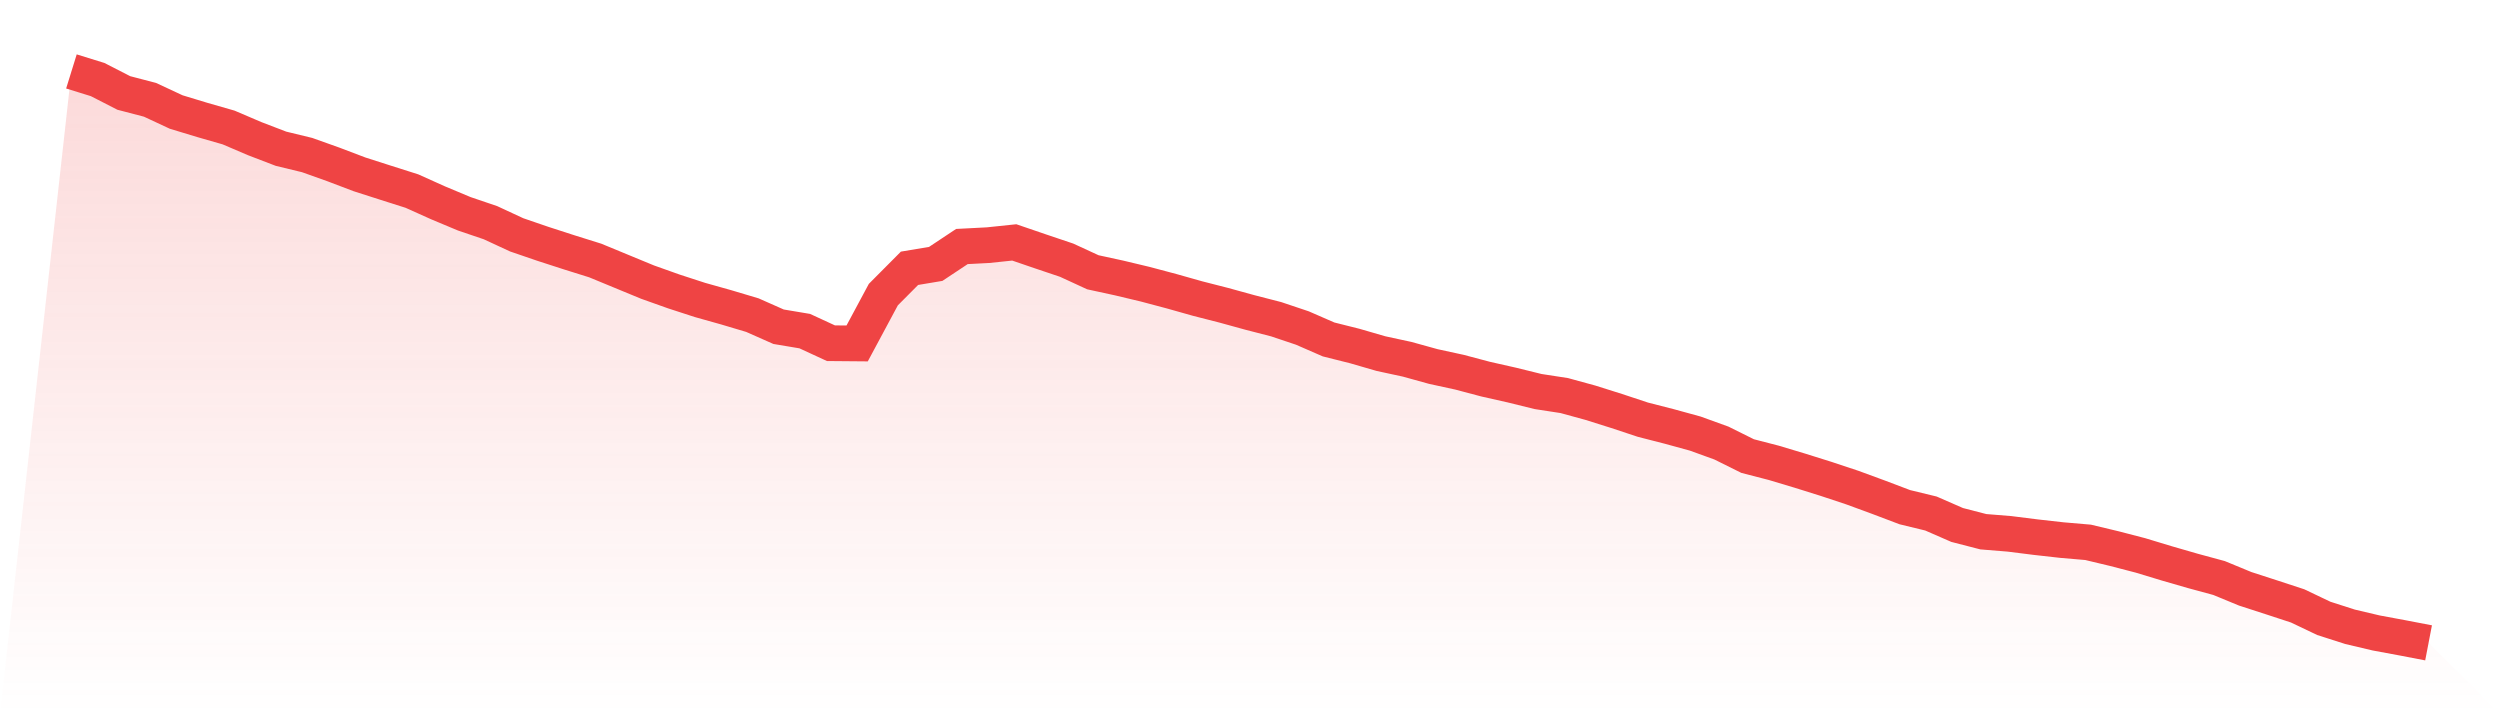
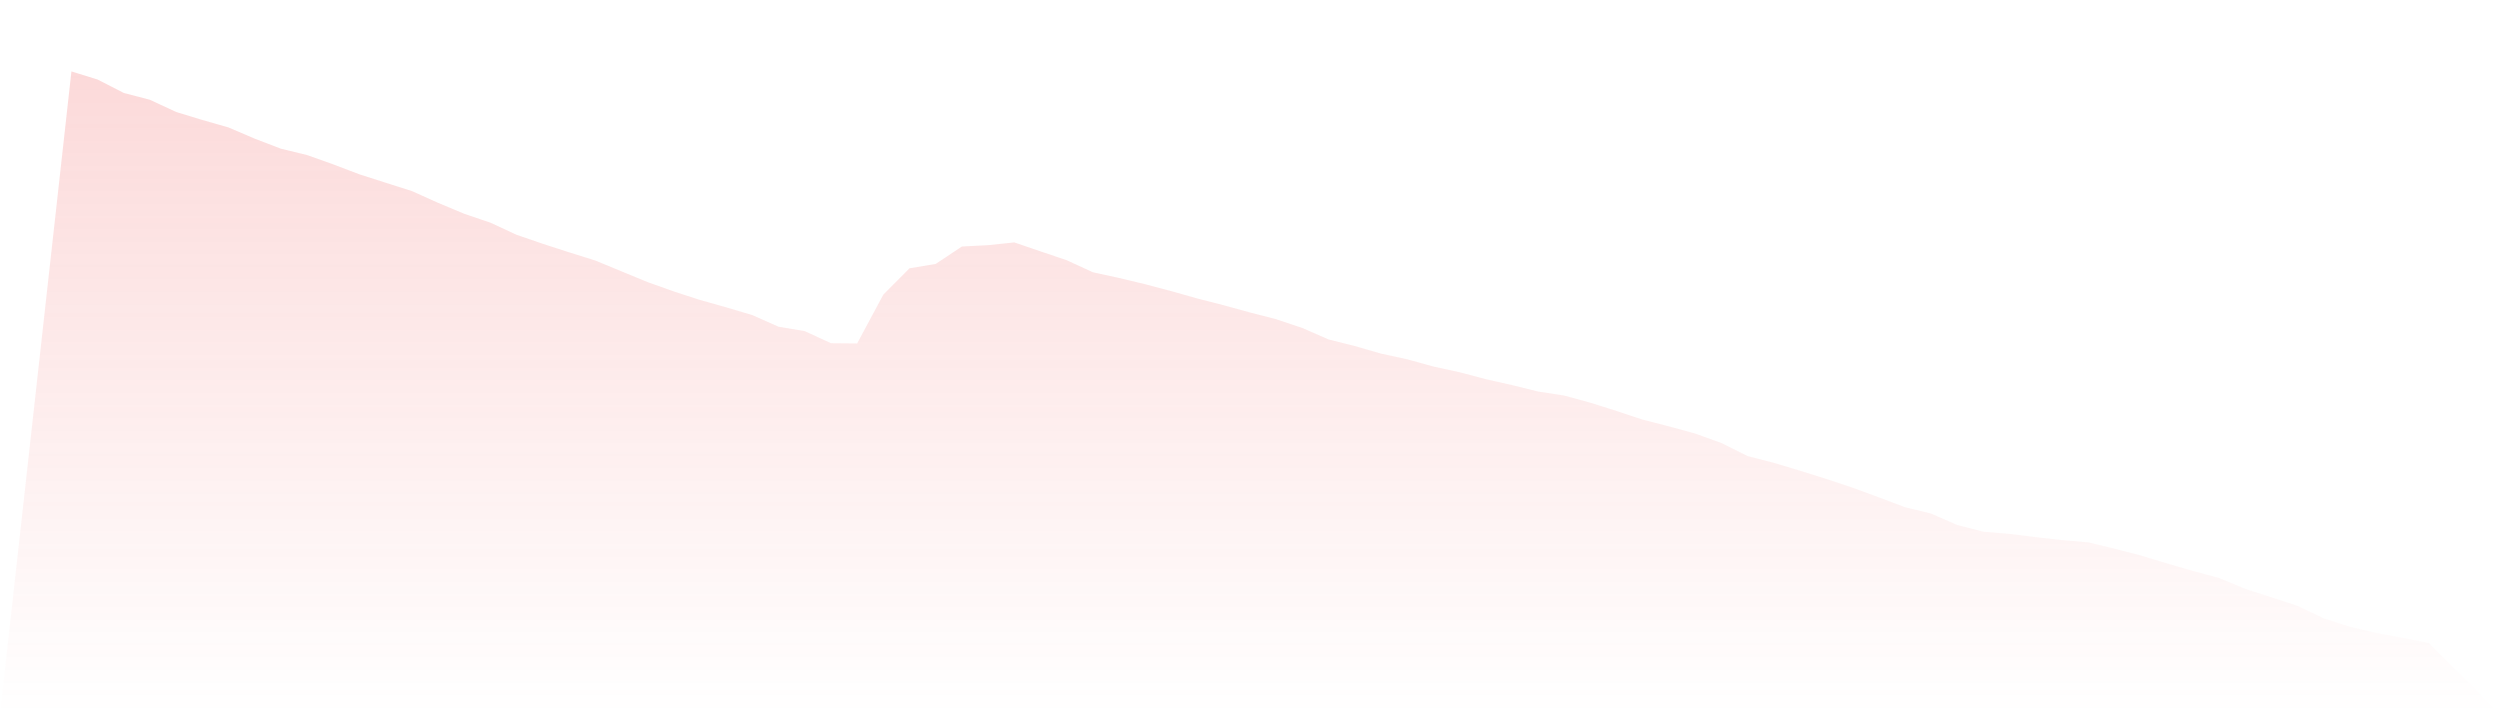
<svg xmlns="http://www.w3.org/2000/svg" viewBox="0 0 140 40">
  <defs>
    <linearGradient id="gradient" x1="0" x2="0" y1="0" y2="1">
      <stop offset="0%" stop-color="#ef4444" stop-opacity="0.2" />
      <stop offset="100%" stop-color="#ef4444" stop-opacity="0" />
    </linearGradient>
  </defs>
  <path d="M4,4 L4,4 L5.467,4.455 L6.933,5.206 L8.4,5.589 L9.867,6.273 L11.333,6.718 L12.8,7.139 L14.267,7.766 L15.733,8.328 L17.2,8.684 L18.667,9.207 L20.133,9.764 L21.6,10.234 L23.067,10.7 L24.533,11.359 L26,11.973 L27.467,12.471 L28.933,13.151 L30.4,13.654 L31.867,14.129 L33.333,14.588 L34.8,15.194 L36.267,15.799 L37.733,16.321 L39.2,16.798 L40.667,17.21 L42.133,17.647 L43.6,18.297 L45.067,18.543 L46.533,19.22 L48,19.233 L49.467,16.498 L50.933,15.024 L52.4,14.779 L53.867,13.805 L55.333,13.729 L56.8,13.575 L58.267,14.077 L59.733,14.571 L61.2,15.247 L62.667,15.566 L64.133,15.916 L65.6,16.306 L67.067,16.72 L68.533,17.095 L70,17.499 L71.467,17.877 L72.933,18.369 L74.4,19.009 L75.867,19.377 L77.333,19.802 L78.8,20.119 L80.267,20.525 L81.733,20.844 L83.2,21.233 L84.667,21.564 L86.133,21.926 L87.6,22.152 L89.067,22.554 L90.533,23.016 L92,23.502 L93.467,23.878 L94.933,24.28 L96.4,24.811 L97.867,25.54 L99.333,25.919 L100.8,26.359 L102.267,26.819 L103.733,27.306 L105.2,27.845 L106.667,28.401 L108.133,28.757 L109.6,29.398 L111.067,29.777 L112.533,29.896 L114,30.08 L115.467,30.245 L116.933,30.371 L118.4,30.722 L119.867,31.103 L121.333,31.547 L122.8,31.971 L124.267,32.369 L125.733,32.974 L127.2,33.449 L128.667,33.93 L130.133,34.629 L131.6,35.1 L133.067,35.446 L134.533,35.718 L136,36 L140,40 L0,40 z" fill="url(#gradient)" />
-   <path d="M4,4 L4,4 L5.467,4.455 L6.933,5.206 L8.4,5.589 L9.867,6.273 L11.333,6.718 L12.8,7.139 L14.267,7.766 L15.733,8.328 L17.2,8.684 L18.667,9.207 L20.133,9.764 L21.6,10.234 L23.067,10.7 L24.533,11.359 L26,11.973 L27.467,12.471 L28.933,13.151 L30.4,13.654 L31.867,14.129 L33.333,14.588 L34.8,15.194 L36.267,15.799 L37.733,16.321 L39.2,16.798 L40.667,17.21 L42.133,17.647 L43.6,18.297 L45.067,18.543 L46.533,19.22 L48,19.233 L49.467,16.498 L50.933,15.024 L52.4,14.779 L53.867,13.805 L55.333,13.729 L56.8,13.575 L58.267,14.077 L59.733,14.571 L61.2,15.247 L62.667,15.566 L64.133,15.916 L65.6,16.306 L67.067,16.72 L68.533,17.095 L70,17.499 L71.467,17.877 L72.933,18.369 L74.4,19.009 L75.867,19.377 L77.333,19.802 L78.8,20.119 L80.267,20.525 L81.733,20.844 L83.2,21.233 L84.667,21.564 L86.133,21.926 L87.6,22.152 L89.067,22.554 L90.533,23.016 L92,23.502 L93.467,23.878 L94.933,24.28 L96.4,24.811 L97.867,25.54 L99.333,25.919 L100.8,26.359 L102.267,26.819 L103.733,27.306 L105.2,27.845 L106.667,28.401 L108.133,28.757 L109.6,29.398 L111.067,29.777 L112.533,29.896 L114,30.08 L115.467,30.245 L116.933,30.371 L118.4,30.722 L119.867,31.103 L121.333,31.547 L122.8,31.971 L124.267,32.369 L125.733,32.974 L127.2,33.449 L128.667,33.93 L130.133,34.629 L131.6,35.1 L133.067,35.446 L134.533,35.718 L136,36" fill="none" stroke="#ef4444" stroke-width="2" />
</svg>